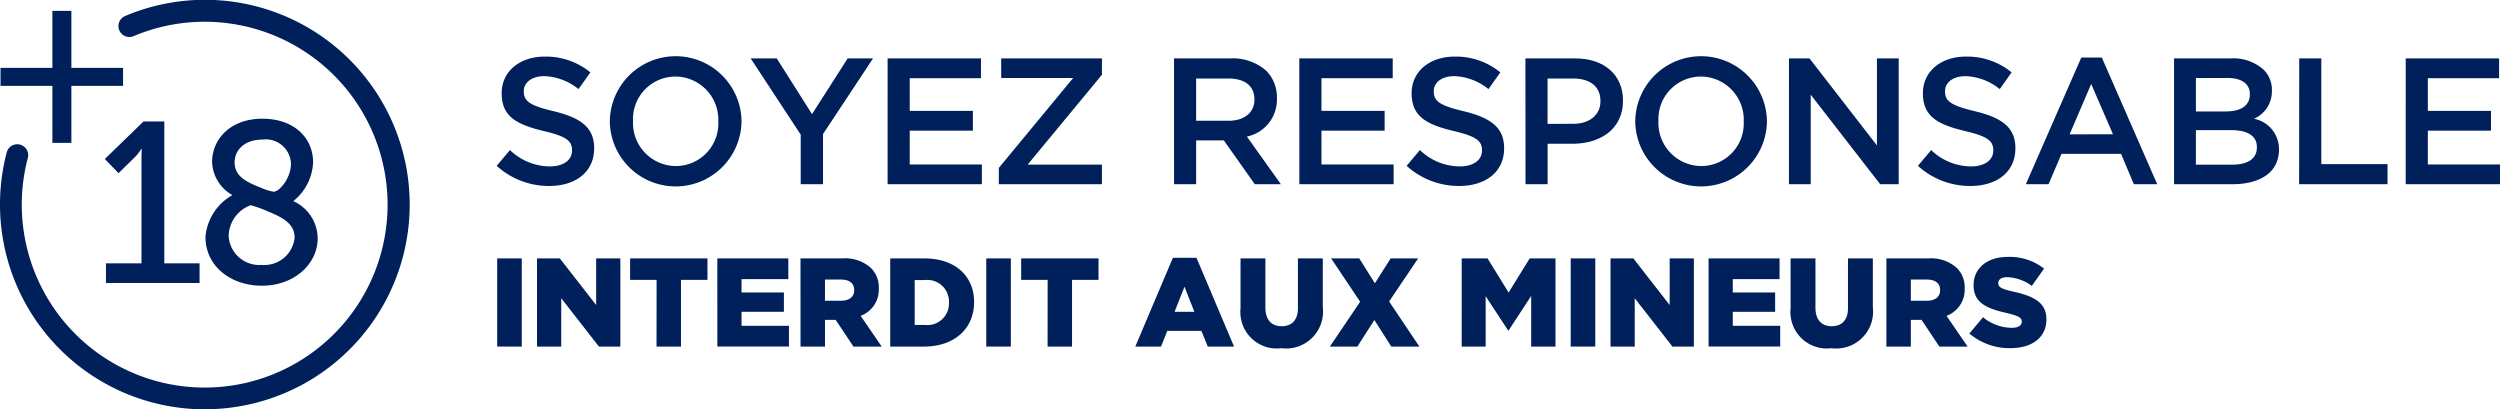
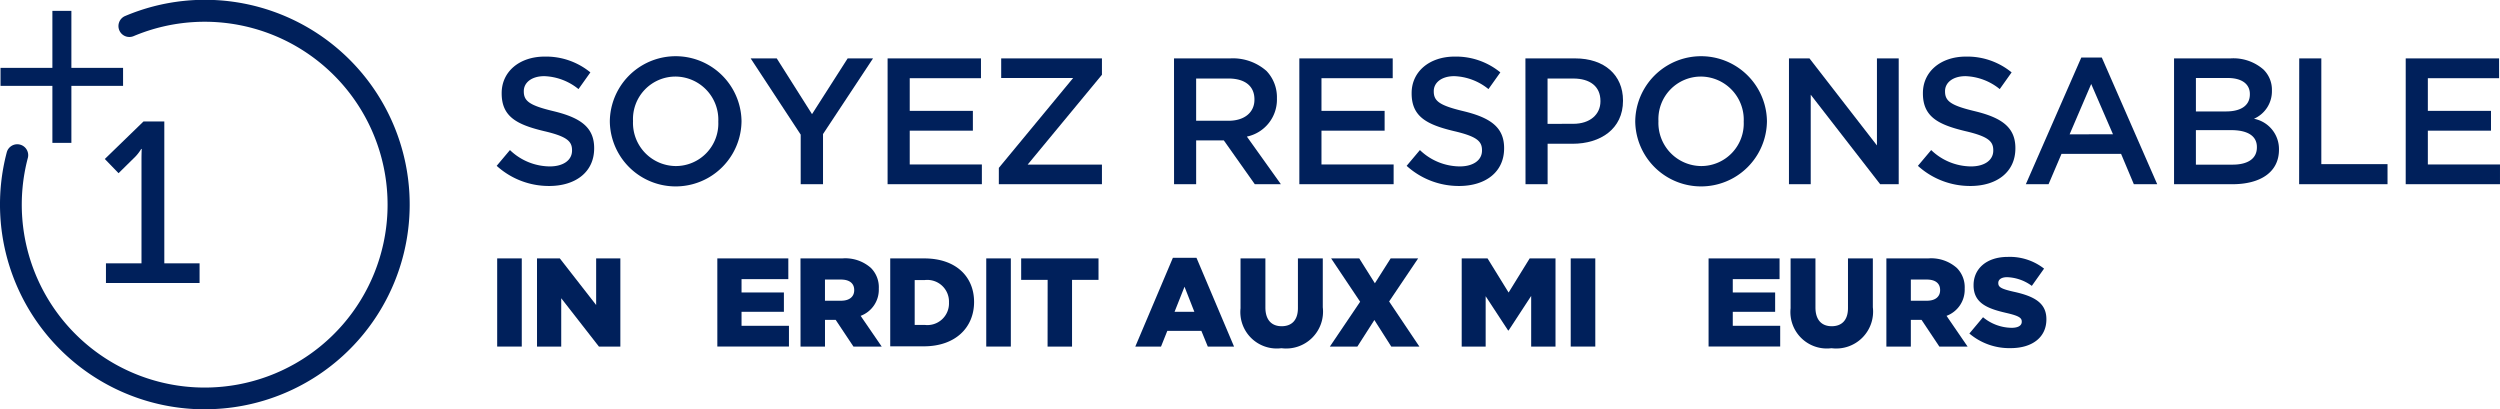
<svg xmlns="http://www.w3.org/2000/svg" width="180.999" height="29.634">
  <g data-name="Group 12466" fill="#00205b">
    <path data-name="Path 296" d="M35.956 12.01l.964-1.146a4.2 4.2 0 002.879 1.185c.99 0 1.616-.455 1.616-1.146v-.026c0-.651-.365-1-2.059-1.392-1.94-.469-3.035-1.042-3.035-2.72v-.027c0-1.561 1.3-2.641 3.113-2.641a5.058 5.058 0 013.309 1.144l-.86 1.21a4.146 4.146 0 00-2.475-.937c-.938 0-1.485.482-1.485 1.08v.026c0 .7.417 1.015 2.163 1.432 1.928.467 2.931 1.158 2.931 2.667v.026c0 1.706-1.342 2.72-3.256 2.72a5.617 5.617 0 01-3.8-1.457" />
    <path data-name="Path 297" d="M44.151 8.809v-.026a4.768 4.768 0 019.535-.026v.026a4.768 4.768 0 01-9.535.026m7.854 0v-.026a3.122 3.122 0 00-3.1-3.24 3.079 3.079 0 00-3.075 3.213v.026a3.122 3.122 0 003.1 3.24 3.079 3.079 0 003.074-3.214" />
    <path data-name="Path 298" d="M57.97 9.746l-3.622-5.517h1.889l2.553 4.035 2.58-4.036h1.837l-3.621 5.479v3.63H57.97z" />
    <path data-name="Path 299" d="M64.262 4.229h6.76v1.432h-5.158v2.367h4.572V9.46h-4.572v2.447h5.223v1.431h-6.826z" />
    <path data-name="Path 300" d="M72.316 12.154l5.38-6.508h-5.21V4.228h7.294v1.184l-5.38 6.506h5.38v1.419h-7.465z" />
    <path data-name="Path 301" d="M84.998 4.228h4.064a3.678 3.678 0 012.632.91 2.756 2.756 0 01.755 1.966v.026a2.735 2.735 0 01-2.175 2.759l2.462 3.448h-1.889l-2.241-3.17h-2.005v3.17h-1.6zm3.947 4.515c1.146 0 1.876-.6 1.876-1.522v-.027c0-.975-.7-1.51-1.889-1.51H86.6v3.058z" />
    <path data-name="Path 302" d="M94.071 4.229h6.761v1.432h-5.158v2.367h4.572V9.46h-4.572v2.447h5.224v1.431h-6.826z" />
    <path data-name="Path 303" d="M101.837 12.01l.964-1.146a4.2 4.2 0 002.879 1.185c.99 0 1.616-.455 1.616-1.146v-.026c0-.651-.365-1-2.058-1.392-1.941-.469-3.036-1.042-3.036-2.72v-.027c0-1.561 1.3-2.641 3.113-2.641a5.058 5.058 0 013.309 1.144l-.86 1.21a4.146 4.146 0 00-2.475-.937c-.937 0-1.485.482-1.485 1.08v.026c0 .7.417 1.015 2.162 1.432 1.928.467 2.931 1.158 2.931 2.667v.026c0 1.706-1.342 2.72-3.256 2.72a5.617 5.617 0 01-3.8-1.457" />
    <path data-name="Path 304" d="M110.44 4.228h3.6c2.123 0 3.465 1.21 3.465 3.045v.025c0 2.043-1.641 3.11-3.647 3.11h-1.811v2.929h-1.6zm3.465 4.736c1.211 0 1.967-.676 1.967-1.626v-.027c0-1.067-.769-1.626-1.967-1.626h-1.863v3.282z" />
    <path data-name="Path 305" d="M118.391 8.809v-.026a4.768 4.768 0 019.535-.026v.026a4.768 4.768 0 01-9.535.026m7.854 0v-.026a3.122 3.122 0 00-3.1-3.24 3.079 3.079 0 00-3.075 3.213v.026a3.122 3.122 0 003.1 3.24 3.079 3.079 0 003.074-3.214" />
    <path data-name="Path 306" d="M129.521 4.229h1.485l4.884 6.3v-6.3h1.576v9.109h-1.342l-5.028-6.481v6.481h-1.576z" />
    <path data-name="Path 307" d="M138.853 12.01l.964-1.146a4.2 4.2 0 002.879 1.185c.99 0 1.616-.455 1.616-1.146v-.026c0-.651-.365-1-2.059-1.392-1.94-.469-3.035-1.042-3.035-2.72v-.027c0-1.561 1.3-2.641 3.113-2.641a5.058 5.058 0 013.309 1.144l-.86 1.21a4.146 4.146 0 00-2.475-.937c-.938 0-1.485.482-1.485 1.08v.026c0 .7.417 1.015 2.162 1.432 1.928.467 2.931 1.158 2.931 2.667v.026c0 1.706-1.342 2.72-3.256 2.72a5.616 5.616 0 01-3.8-1.457" />
    <path data-name="Path 308" d="M150.686 4.164h1.484l4.012 9.174h-1.692l-.925-2.2h-4.312l-.938 2.2h-1.645zm2.293 5.557l-1.577-3.64-1.563 3.644z" />
    <path data-name="Path 309" d="M157.4 4.228h4.09a3.3 3.3 0 012.384.806 2.044 2.044 0 01.612 1.511v.023a2.17 2.17 0 01-1.3 2.03 2.233 2.233 0 011.811 2.213v.026c0 1.626-1.342 2.5-3.374 2.5H157.4zm3.77 3.84c1.029 0 1.719-.4 1.719-1.236v-.027c0-.716-.574-1.158-1.6-1.158h-2.306v2.421zm.469 3.852c1.094 0 1.759-.428 1.759-1.249v-.027c0-.767-.612-1.223-1.876-1.223h-2.54v2.5z" />
    <path data-name="Path 310" d="M166.463 4.229h1.6v7.652h4.793v1.457h-6.4z" />
    <path data-name="Path 311" d="M174.173 4.229h6.76v1.432h-5.158v2.367h4.572V9.46h-4.572v2.447h5.223v1.431h-6.826z" />
    <path data-name="Rectangle 6121" d="M35.996 18.708h1.78v6.383h-1.78z" />
    <path data-name="Path 312" d="M38.879 18.709h1.653l2.629 3.373v-3.373h1.753v6.383h-1.552l-2.729-3.5v3.5H38.88z" />
-     <path data-name="Path 313" d="M47.537 20.26H45.62v-1.55h5.6v1.55h-1.917v4.833h-1.771z" />
    <path data-name="Path 314" d="M51.934 18.709h5.14v1.5h-3.387v.966h3.067v1.4h-3.067v1.012h3.433v1.5h-5.185z" />
    <path data-name="Path 315" d="M57.955 18.709h3.022a2.794 2.794 0 012.081.693 1.976 1.976 0 01.567 1.486v.018a2.02 2.02 0 01-1.315 1.961l1.525 2.225H61.79l-1.286-1.932h-.775v1.933h-1.771zm2.94 3.063c.6 0 .949-.291.949-.757v-.018c0-.5-.365-.757-.958-.757h-1.159v1.531z" />
-     <path data-name="Path 316" d="M64.452 18.709h2.465c2.282 0 3.606 1.312 3.606 3.154v.018c0 1.842-1.342 3.211-3.642 3.211h-2.429zm2.492 4.814a1.566 1.566 0 001.762-1.613v-.018a1.571 1.571 0 00-1.762-1.615h-.721v3.246z" />
+     <path data-name="Path 316" d="M64.452 18.709h2.465c2.282 0 3.606 1.312 3.606 3.154c0 1.842-1.342 3.211-3.642 3.211h-2.429zm2.492 4.814a1.566 1.566 0 001.762-1.613v-.018a1.571 1.571 0 00-1.762-1.615h-.721v3.246z" />
    <path data-name="Rectangle 6122" d="M71.404 18.708h1.78v6.383h-1.78z" />
    <path data-name="Path 317" d="M75.849 20.26h-1.917v-1.55h5.6v1.55h-1.917v4.833h-1.771z" />
    <path data-name="Path 318" d="M84.917 18.663h1.707l2.72 6.429h-1.9l-.466-1.139h-2.465l-.456 1.139h-1.862zm1.554 3.912l-.713-1.816-.721 1.816z" />
    <path data-name="Path 319" d="M89.814 22.292v-3.583h1.8v3.551c0 .92.465 1.358 1.177 1.358s1.178-.42 1.178-1.313v-3.596h1.8v3.537a2.67 2.67 0 01-2.994 2.964 2.638 2.638 0 01-2.958-2.918" />
    <path data-name="Path 320" d="M98.474 21.846l-2.1-3.137h2.036l1.131 1.8 1.141-1.8h1.99l-2.1 3.118 2.191 3.265h-2.035l-1.224-1.924-1.232 1.924h-1.99z" />
    <path data-name="Path 321" d="M105.827 18.709h1.871l1.524 2.47 1.525-2.47h1.871v6.383h-1.762v-3.666l-1.634 2.5h-.036l-1.625-2.481v3.648h-1.735z" />
    <path data-name="Rectangle 6123" d="M113.719 18.708h1.78v6.383h-1.78z" />
-     <path data-name="Path 322" d="M116.601 18.709h1.653l2.629 3.373v-3.373h1.753v6.383h-1.553l-2.729-3.5v3.5h-1.753z" />
    <path data-name="Path 323" d="M123.7 18.709h5.139v1.5h-3.387v.966h3.067v1.4h-3.067v1.012h3.433v1.5H123.7z" />
    <path data-name="Path 324" d="M129.638 22.292v-3.583h1.8v3.551c0 .92.465 1.358 1.177 1.358s1.178-.42 1.178-1.313v-3.596h1.8v3.537a2.67 2.67 0 01-2.994 2.964 2.638 2.638 0 01-2.958-2.918" />
    <path data-name="Path 325" d="M136.573 18.709h3.022a2.794 2.794 0 012.081.693 1.976 1.976 0 01.567 1.486v.018a2.019 2.019 0 01-1.315 1.961l1.525 2.225h-2.045l-1.288-1.932h-.776v1.933h-1.771zm2.94 3.063c.6 0 .95-.291.95-.757v-.018c0-.5-.365-.757-.958-.757h-1.161v1.531z" />
    <path data-name="Path 326" d="M142.585 24.143l.986-1.176a3.3 3.3 0 002.072.766c.475 0 .731-.164.731-.437v-.018c0-.264-.21-.41-1.078-.612-1.36-.31-2.41-.693-2.41-2.006v-.018c0-1.185.941-2.042 2.474-2.042a4.022 4.022 0 012.629.848l-.886 1.249a3.2 3.2 0 00-1.789-.629c-.429 0-.639.183-.639.411v.018c0 .293.219.42 1.1.621 1.47.319 2.383.793 2.383 1.989v.018c0 1.3-1.032 2.079-2.583 2.079a4.468 4.468 0 01-2.994-1.058" />
    <path data-name="Path 327" d="M14.832 29.634A14.827 14.827 0 01.493 11.015a.79.79 0 011.528.4 13.242 13.242 0 107.654-8.8.79.79 0 11-.617-1.455 14.822 14.822 0 115.774 28.47" />
    <path data-name="Path 328" d="M.038 4.912h3.755V.789h1.375v4.123H8.91v1.307H5.168v4.123H3.793V6.219H.038z" />
    <path data-name="Path 329" d="M7.671 19.063h2.573v-7.552c0-.364.016-.728.016-.728h-.036a3.052 3.052 0 01-.547.679l-1.094 1.076-.995-1.027 2.8-2.716h1.508v10.268h2.553v1.424H7.671z" />
-     <path data-name="Path 330" d="M19.821 13.88c.4 0 1.244-.978 1.244-2.02a1.824 1.824 0 00-2.056-1.756c-1.277 0-2.023.729-2.023 1.656 0 1.027.879 1.425 1.923 1.839a3.58 3.58 0 00.911.281m-.862 5.3a2.2 2.2 0 002.371-1.971c0-1.027-.879-1.474-1.973-1.921a8.06 8.06 0 00-1.21-.43 2.428 2.428 0 00-1.592 2.2 2.218 2.218 0 002.4 2.12m-2.155-5.035v-.033a2.858 2.858 0 01-1.442-2.385c0-1.623 1.293-3.131 3.647-3.131 2.238 0 3.664 1.342 3.664 3.164a3.789 3.789 0 01-1.409 2.783v.033A2.978 2.978 0 0123 17.257c0 1.822-1.658 3.428-4.045 3.428-2.205 0-4.079-1.375-4.079-3.544a3.846 3.846 0 011.923-3" />
  </g>
</svg>